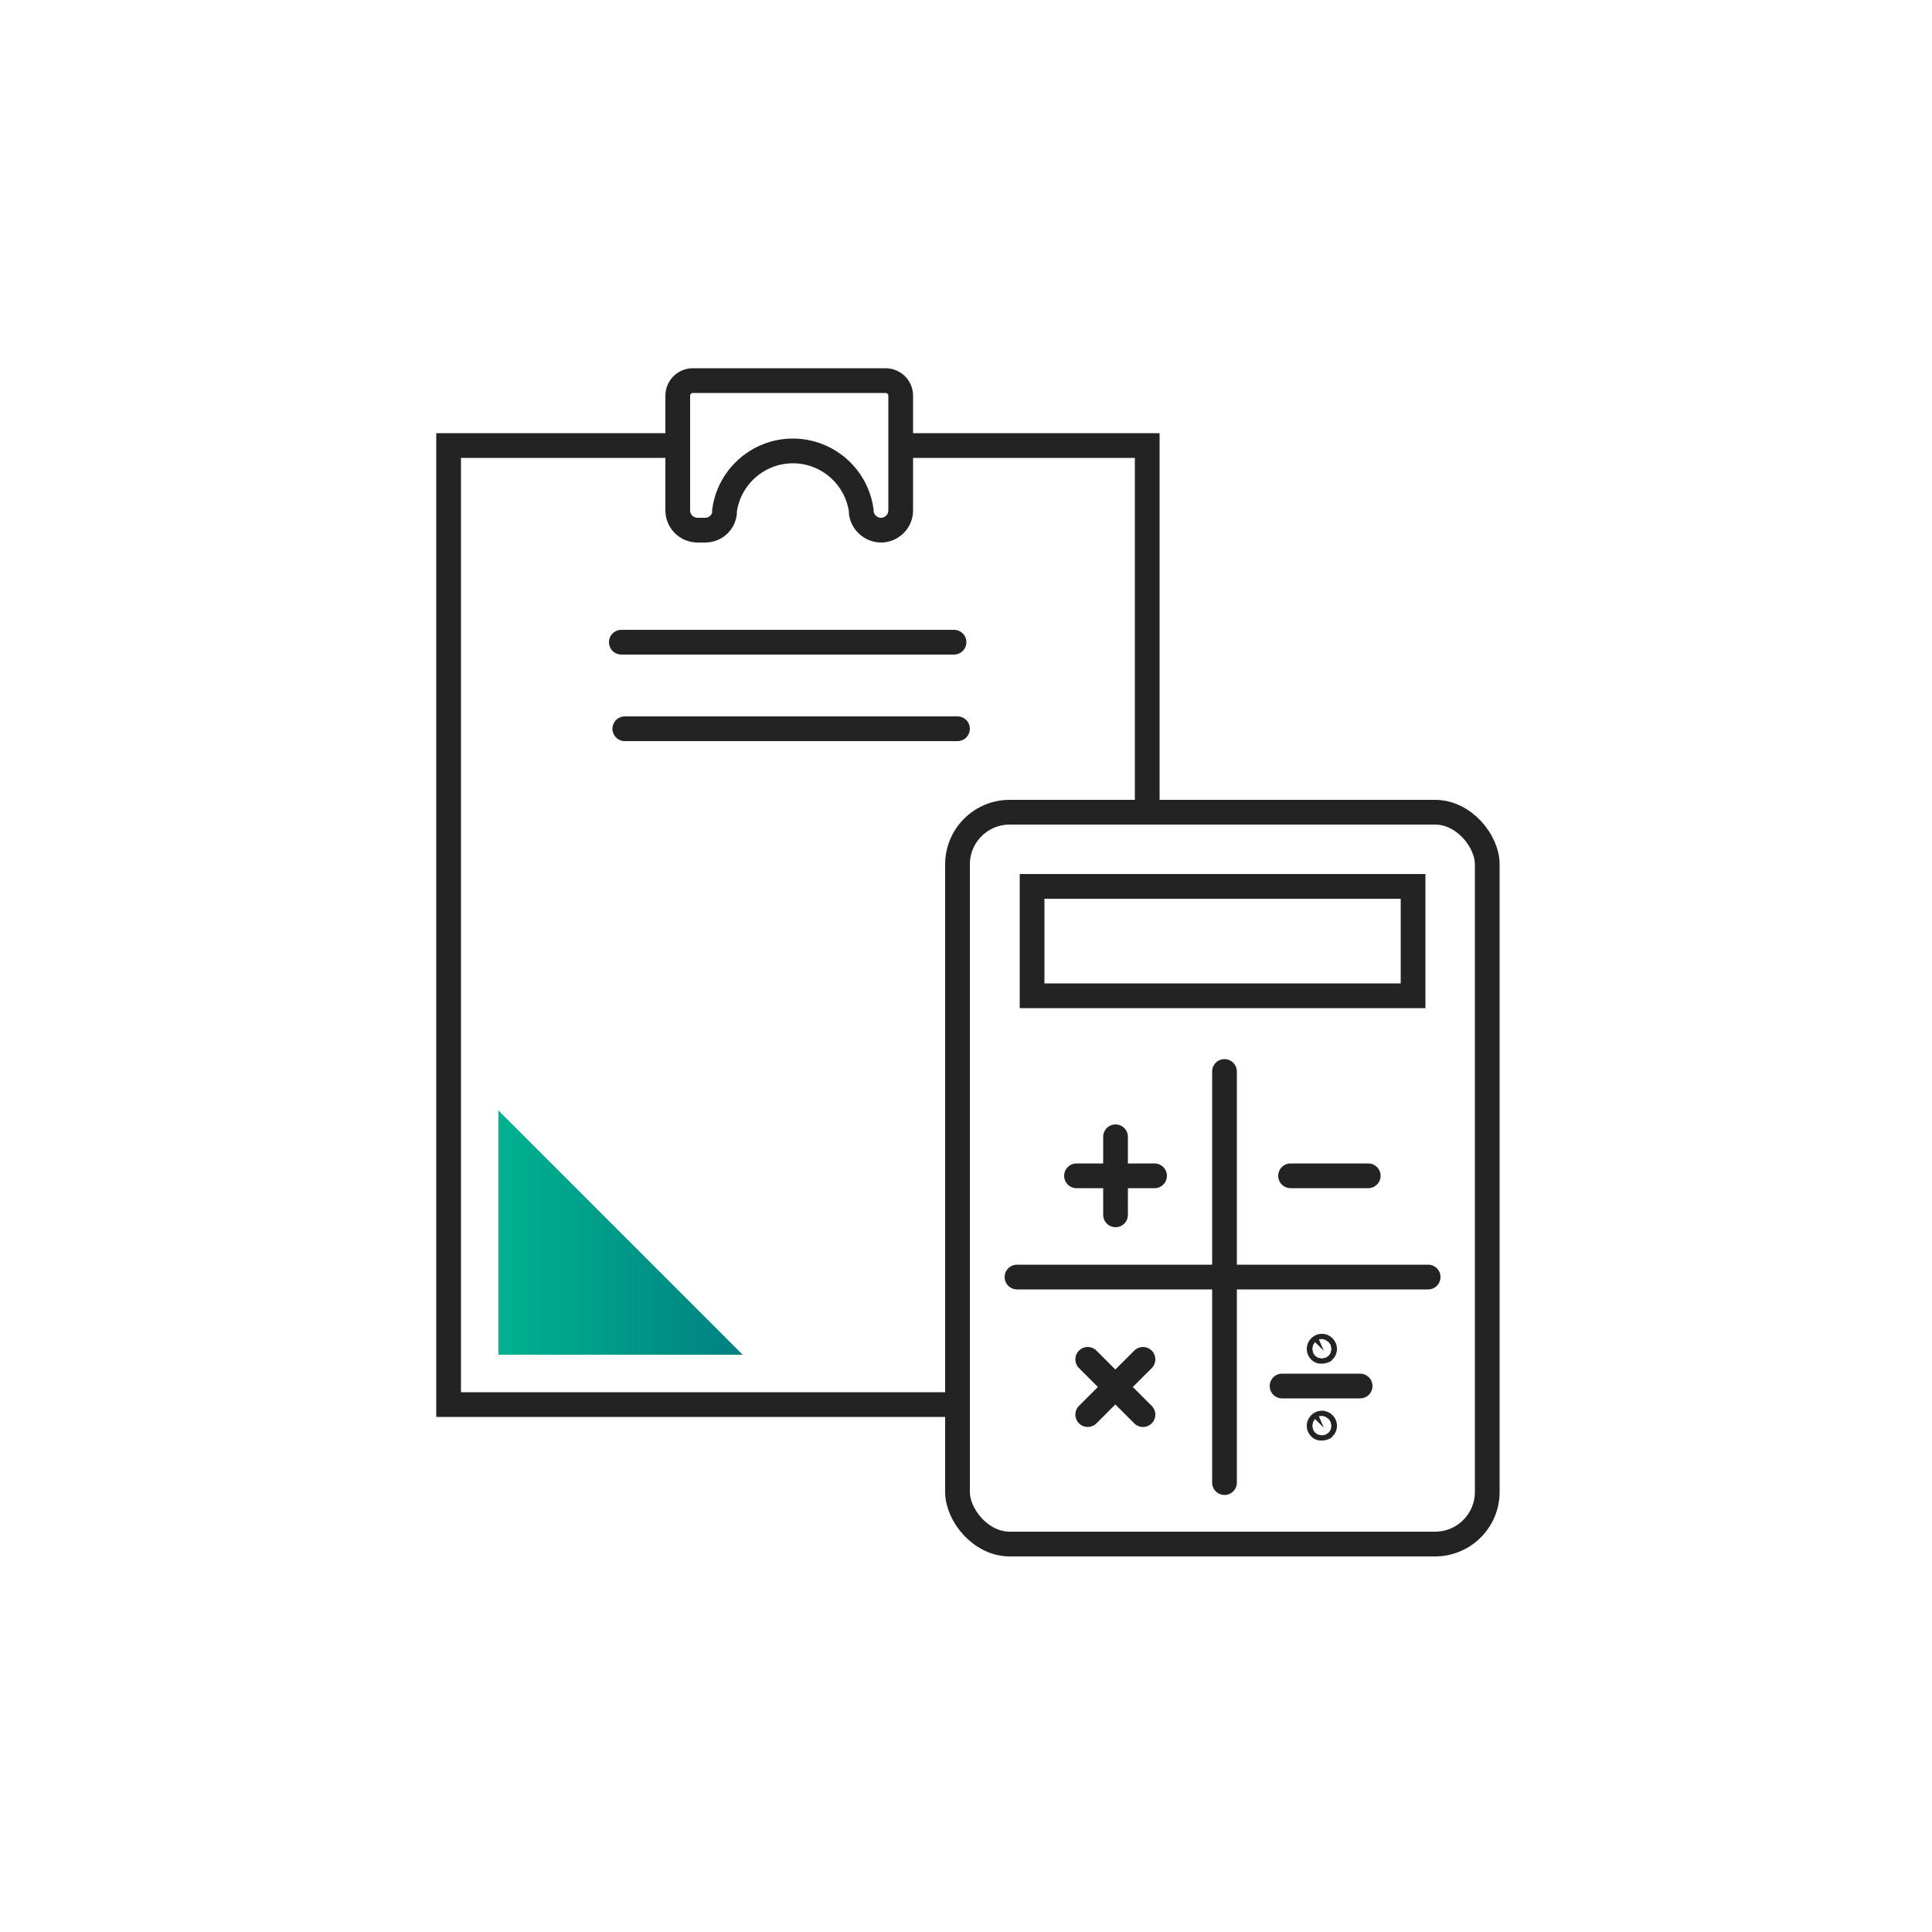
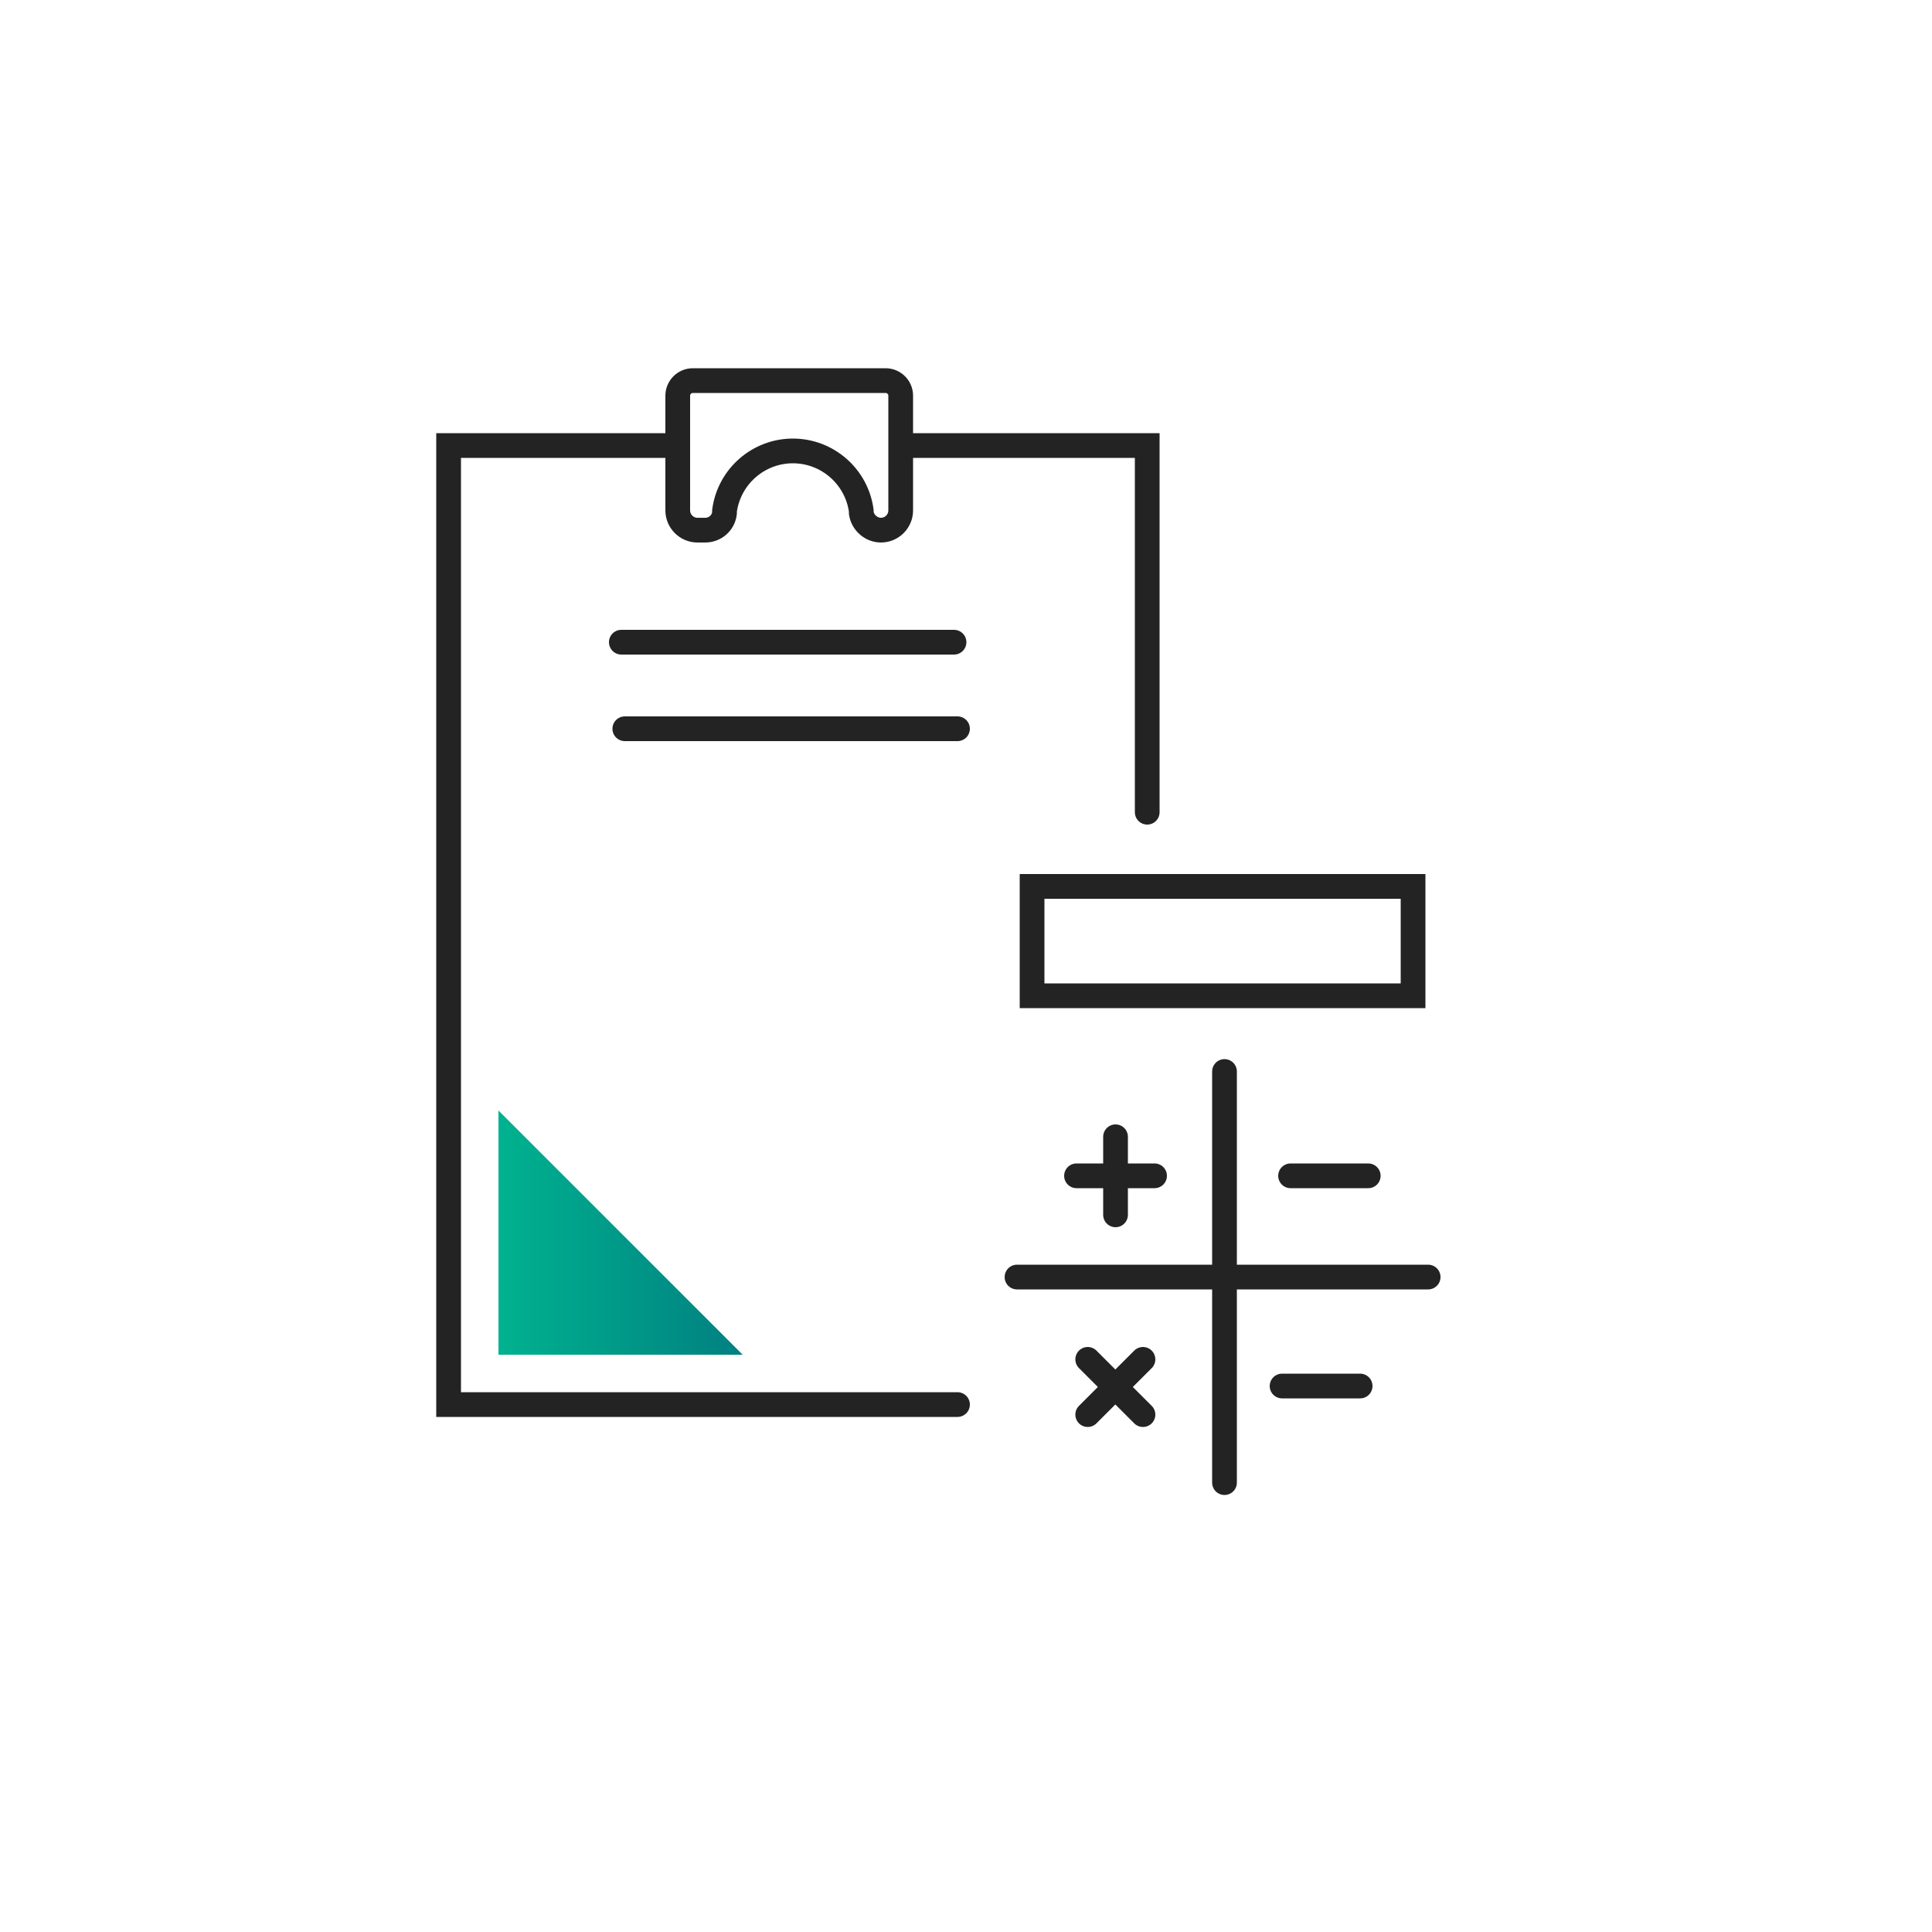
<svg xmlns="http://www.w3.org/2000/svg" id="Calque_1" viewBox="0 0 50 50">
  <defs>
    <style>.cls-1{fill:url(#Dégradé_sans_nom_61);}.cls-2{fill:none;stroke:#232323;stroke-linecap:round;stroke-miterlimit:10;stroke-width:.64px;}</style>
    <linearGradient id="Dégradé_sans_nom_61" x1="12.9" y1="31.9" x2="19.22" y2="31.9" gradientUnits="userSpaceOnUse">
      <stop offset="0" stop-color="#00b28f" />
      <stop offset="1" stop-color="#008081" />
    </linearGradient>
  </defs>
  <path class="cls-2" d="m17.54,10.24v2.97c0,.28.23.51.51.51h.2c.26,0,.47-.19.5-.44v-.06c.12-.89.88-1.55,1.77-1.55h0c.89,0,1.65.66,1.77,1.55v.06c.04.25.26.44.51.44h0c.28,0,.51-.23.51-.51v-2.97c0-.22-.18-.39-.39-.39h-4.99c-.22,0-.39.18-.39.39Z" />
  <polyline class="cls-2" points="23.32 11.53 29.69 11.53 29.69 21.02" />
  <polyline class="cls-2" points="24.78 36.35 11.61 36.35 11.61 11.53 17.54 11.53" />
  <line class="cls-2" x1="16.08" y1="16.62" x2="24.69" y2="16.62" />
  <line class="cls-2" x1="16.17" y1="18.86" x2="24.78" y2="18.86" />
-   <rect class="cls-2" x="24.78" y="21.02" width="13.71" height="18.94" rx="1.35" ry="1.35" />
  <rect class="cls-2" x="26.71" y="22.94" width="9.86" height="2.83" />
  <line class="cls-2" x1="33.4" y1="30.43" x2="35.41" y2="30.43" />
  <line class="cls-2" x1="27.86" y1="30.43" x2="29.88" y2="30.43" />
  <line class="cls-2" x1="28.87" y1="29.42" x2="28.87" y2="31.44" />
  <line class="cls-2" x1="28.15" y1="35.18" x2="29.58" y2="36.61" />
  <line class="cls-2" x1="29.58" y1="35.18" x2="28.15" y2="36.61" />
  <line class="cls-2" x1="33.18" y1="35.87" x2="35.2" y2="35.87" />
-   <path class="cls-2" d="m34.26,34.96s-.07.03-.1,0-.03-.07,0-.1c.03-.03.07-.03.1,0s.03.07,0,.1Z" />
-   <path class="cls-2" d="m34.26,36.95s-.07.03-.1,0c-.03-.03-.03-.07,0-.1.03-.03.07-.03.1,0s.03.07,0,.1Z" />
  <line class="cls-2" x1="26.32" y1="33.05" x2="36.96" y2="33.05" />
  <line class="cls-2" x1="31.69" y1="27.73" x2="31.69" y2="38.37" />
  <polygon class="cls-1" points="19.22 35.06 12.9 28.74 12.9 35.06 19.22 35.06" />
</svg>